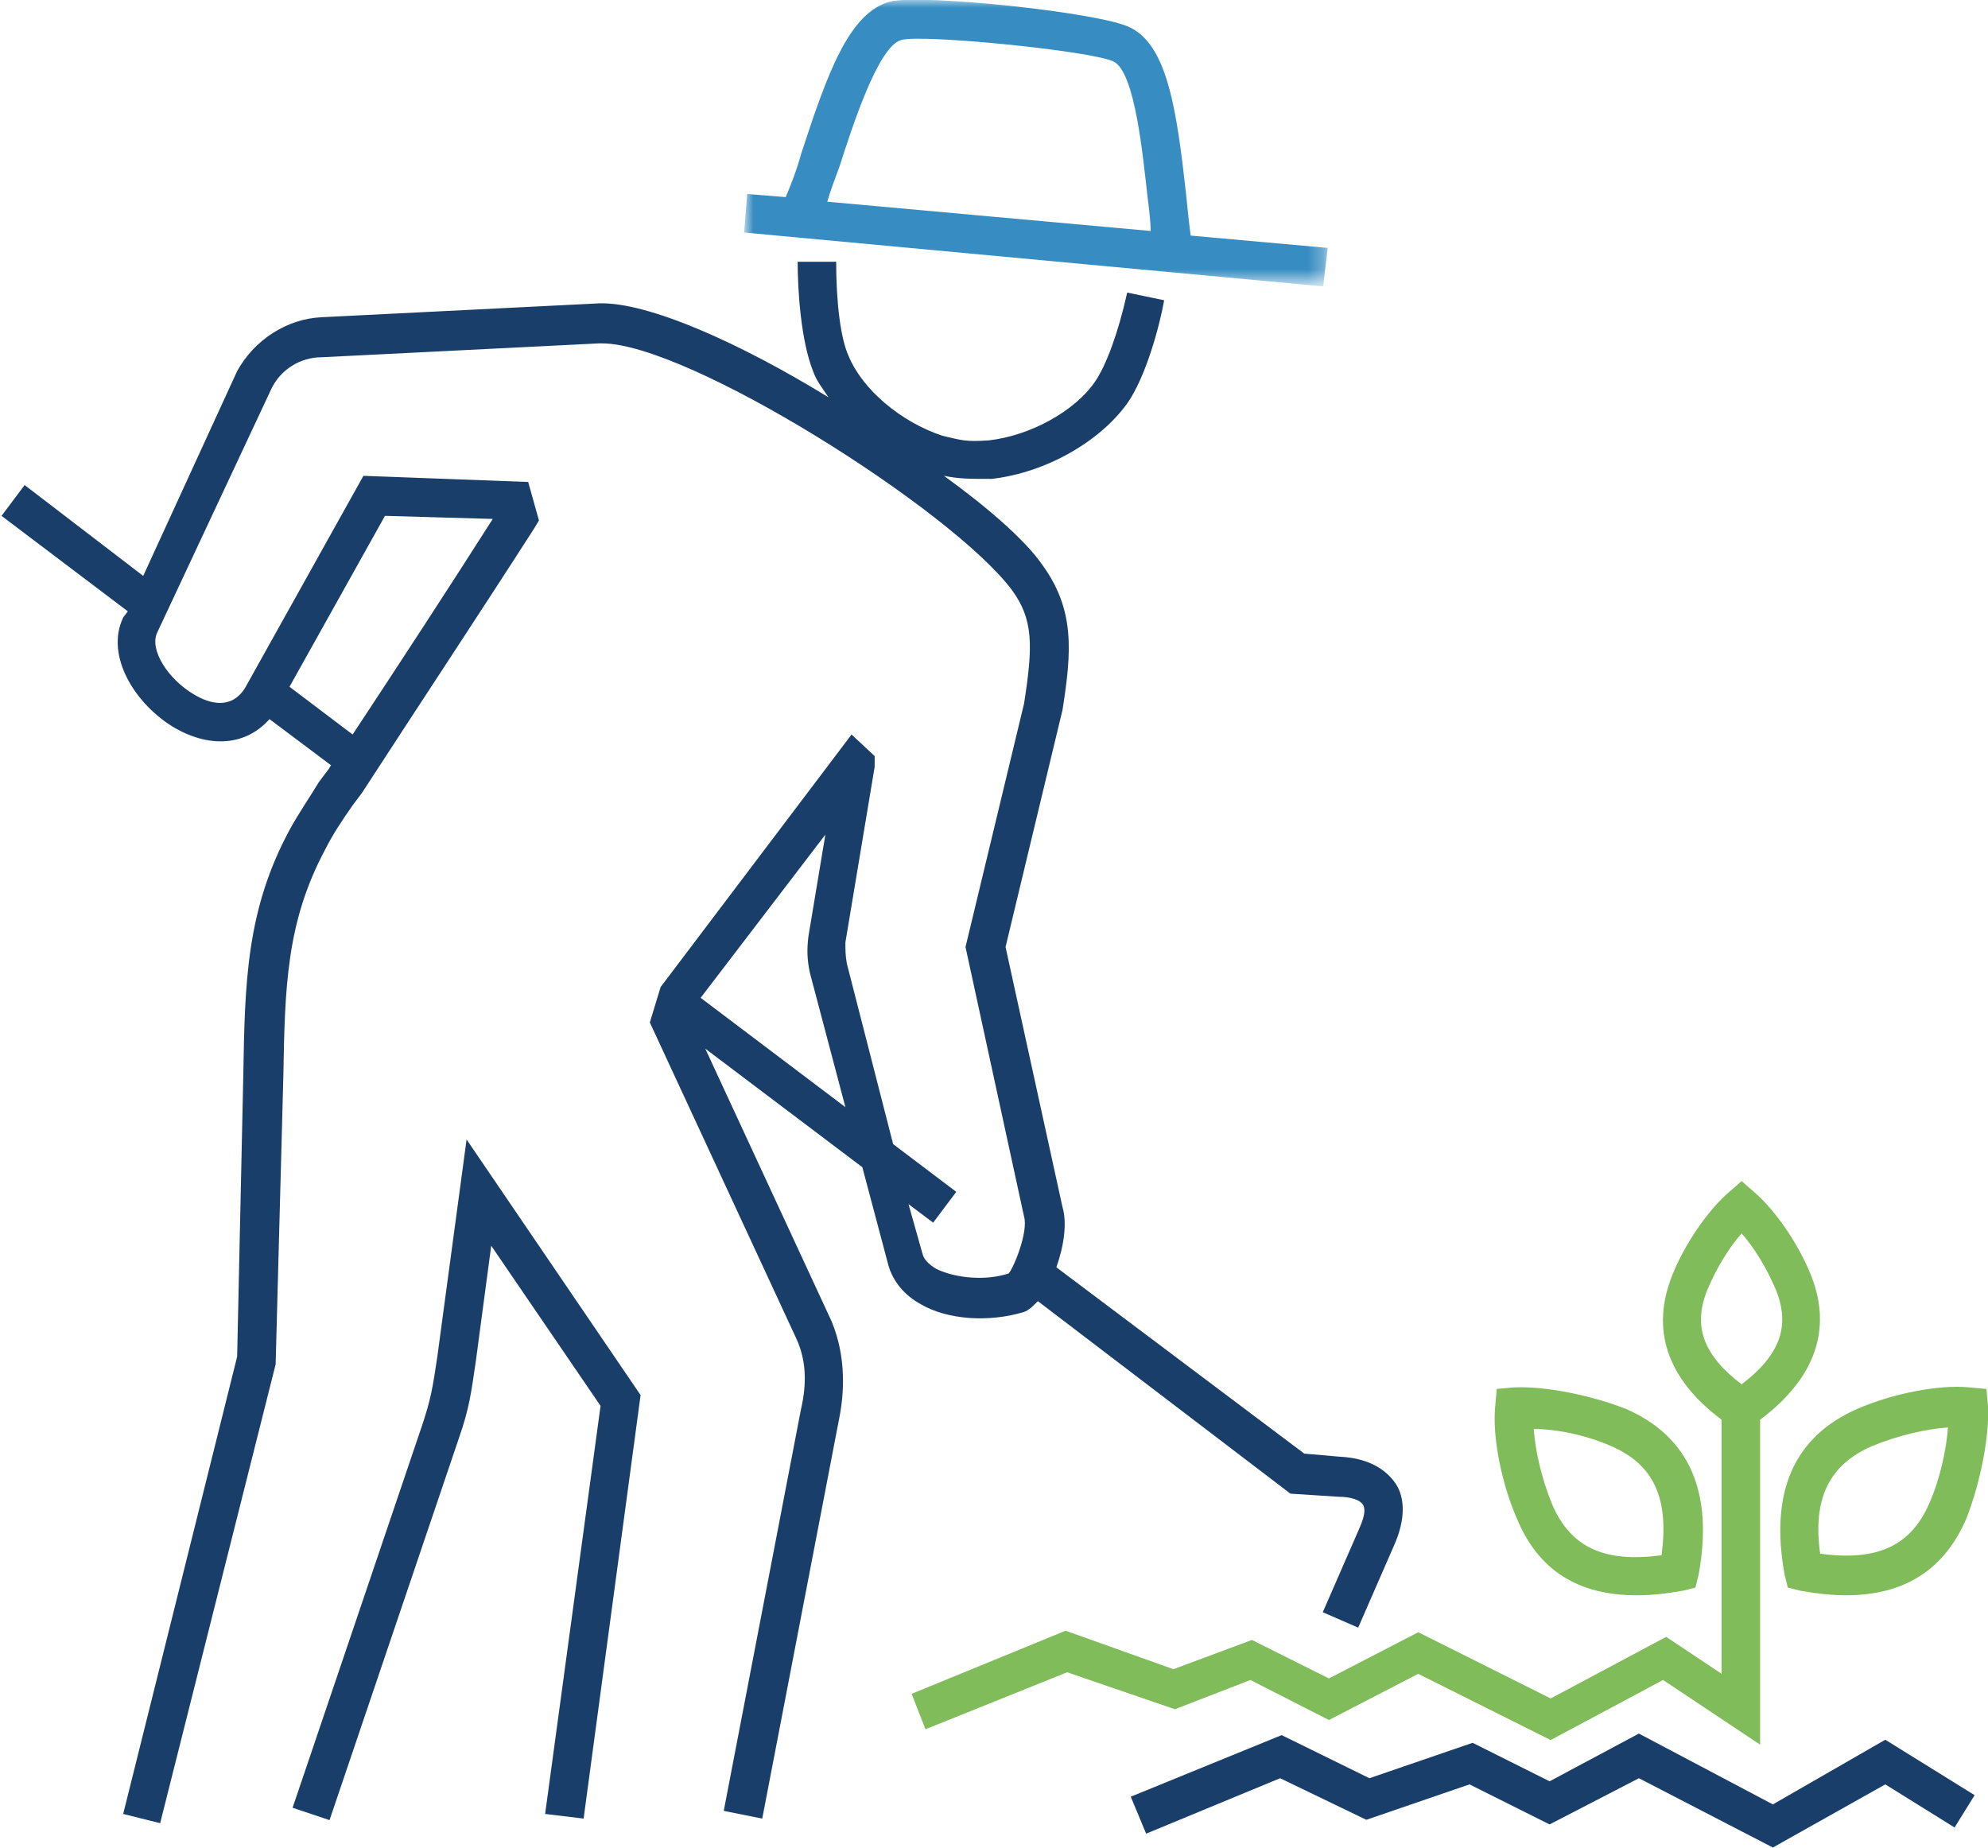
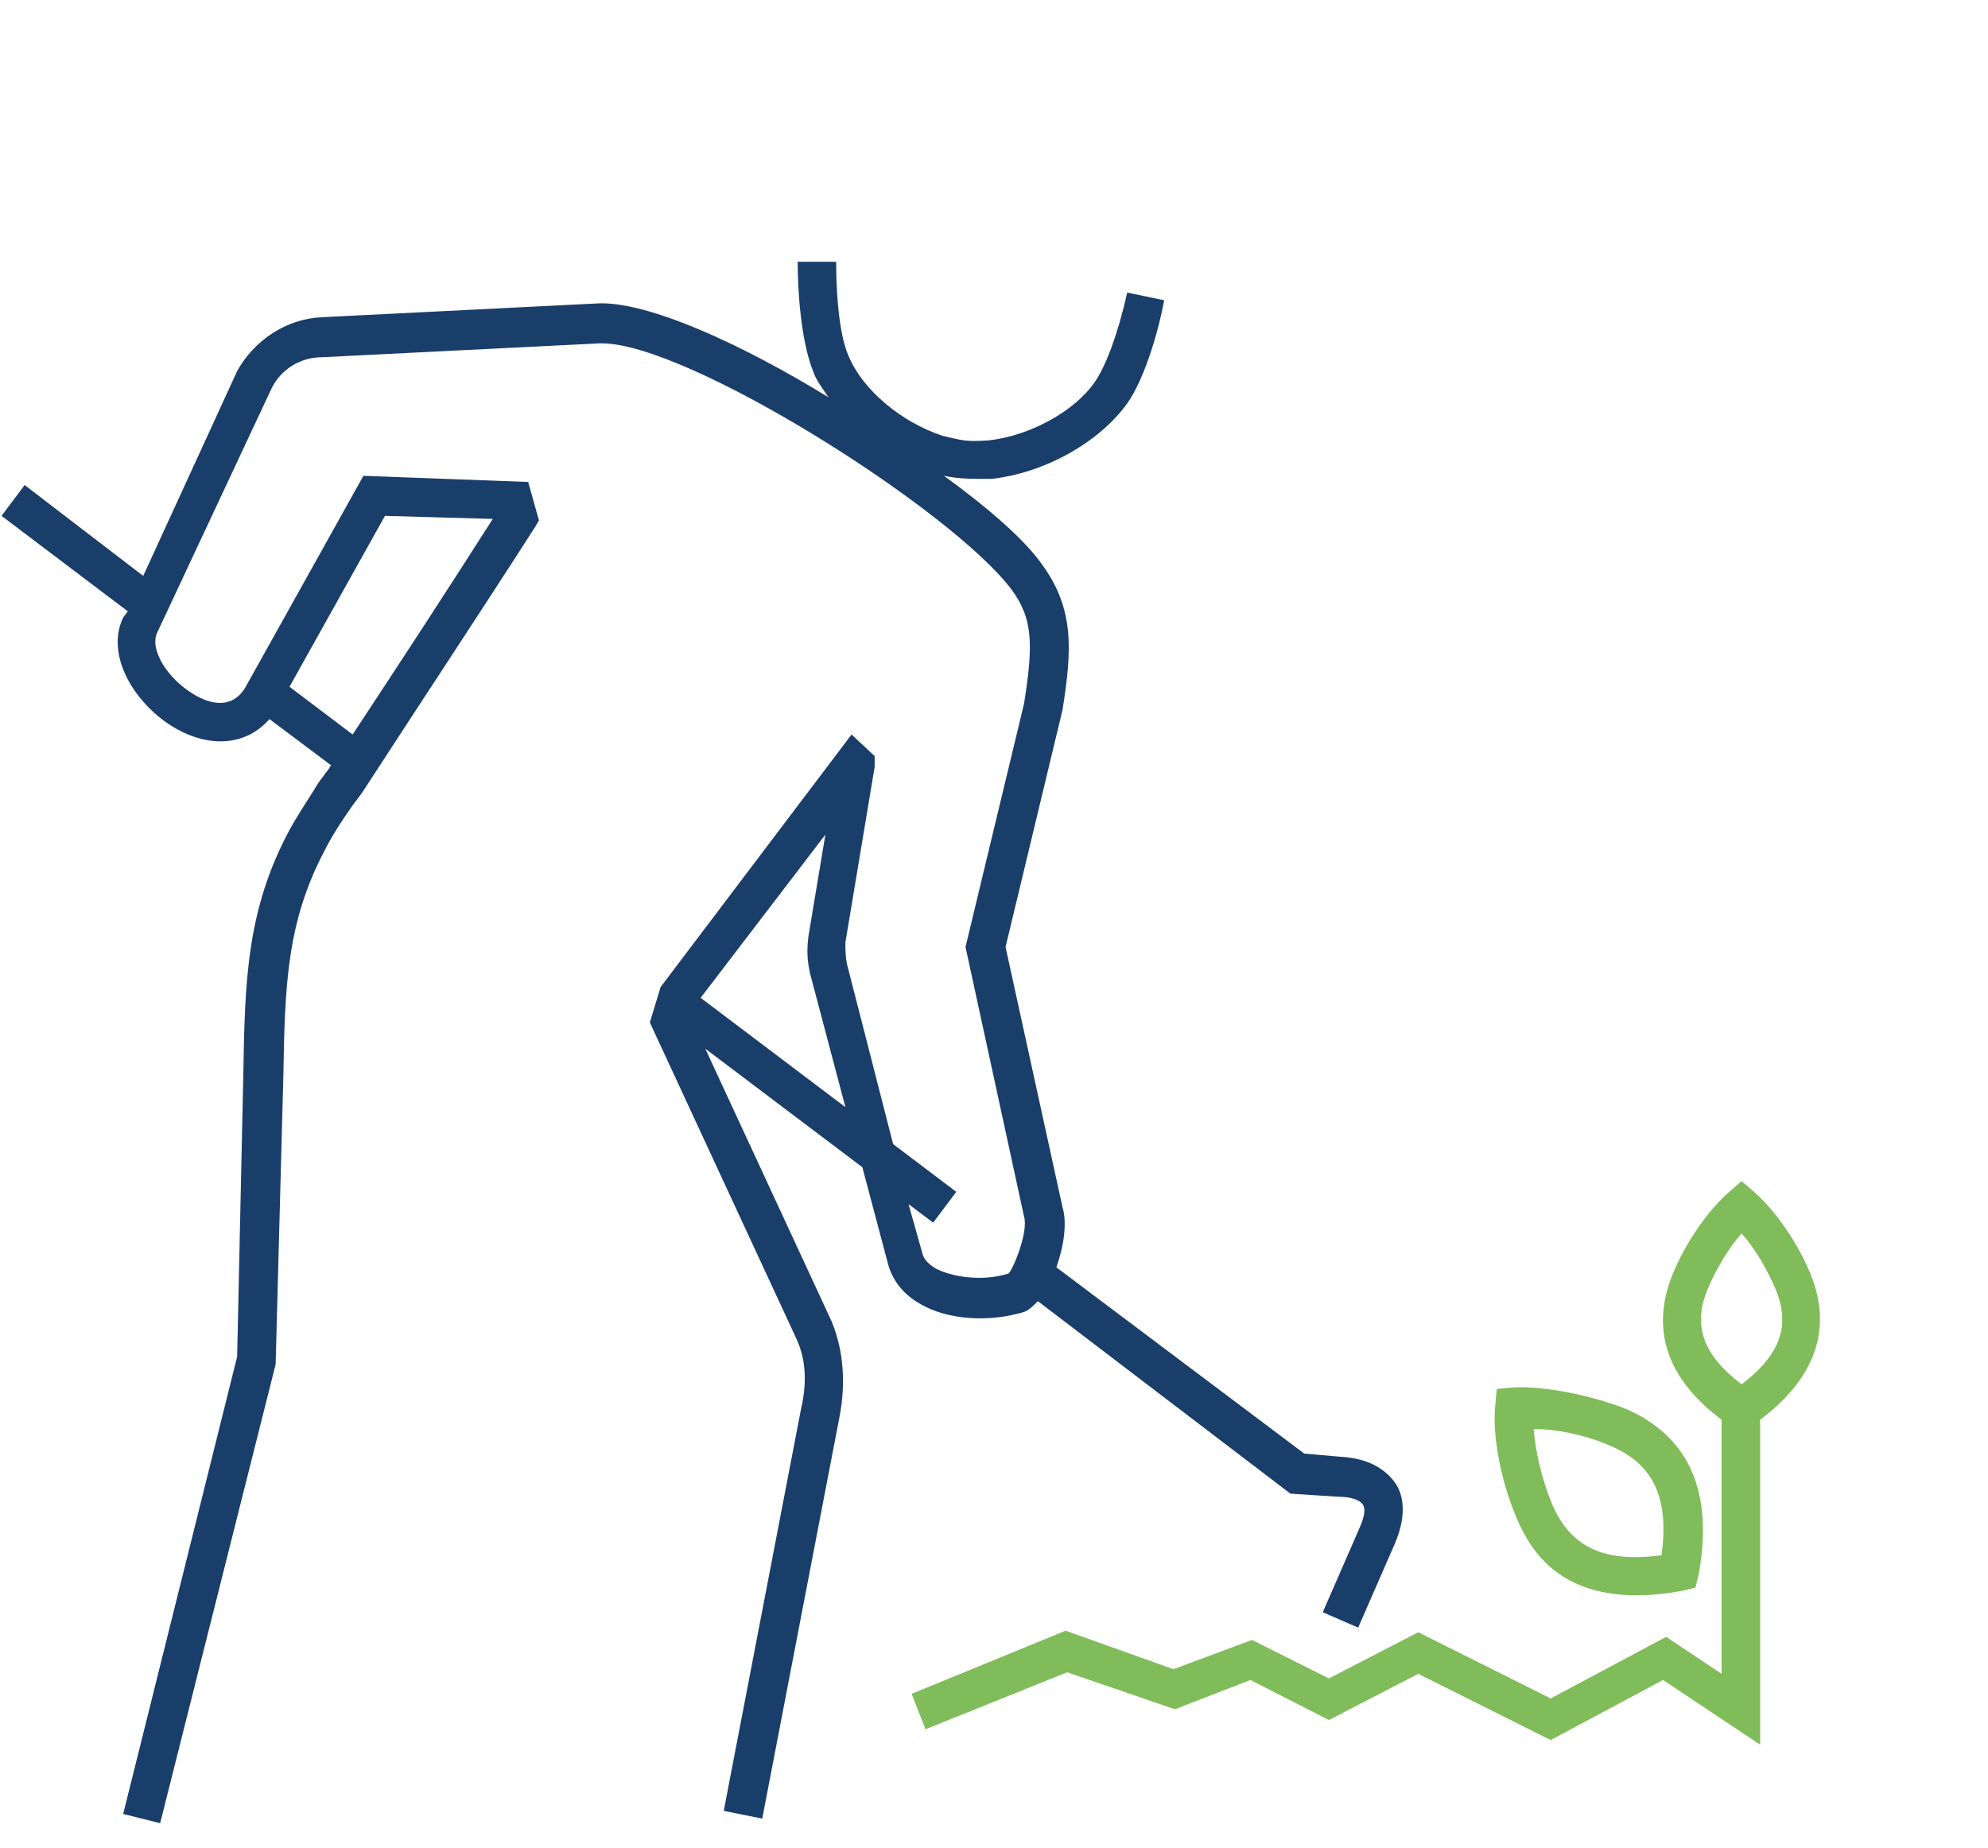
<svg xmlns="http://www.w3.org/2000/svg" version="1.1" id="Layer_1" x="0" y="0" width="129.1" height="120" viewBox="0 0 129.1 120" xml:space="preserve">
  <style type="text/css">.st0,.st1{fill-rule:evenodd;clip-rule:evenodd;fill:#1a3e6a}.st1{fill:#80bc5a}</style>
  <g id="Group-17" transform="translate(526)">
    <g id="Group-16" transform="translate(38.43 47.18)">
-       <path id="Fill-1" class="st0" d="M-463.8 68.5l-5-2.5-6.7 2.3-5.7-2.8-9.8 4 1 2.4 8.7-3.6 5.6 2.7 6.7-2.3 5.2 2.6 5.8-3 8.7 4.5 7.3-4.1 4.5 2.8 1.3-2.1-5.8-3.6-7.3 4.2-8.7-4.6z" />
-     </g>
+       </g>
  </g>
  <g id="Group-15">
    <path id="Fill-2" class="st1" d="M104.6 93.9c2.8 1.2 3.8 3.4 3.3 7.1-3.7.5-5.9-.5-7.1-3.3-.7-1.7-1.1-3.5-1.2-4.9 1.5 0 3.4.4 5 1.1m1.7 9.7c.9 0 1.9-.1 3-.3l.8-.2.2-.8c1-5.4-.6-9-4.7-10.8-2.3-.9-5.3-1.5-7.3-1.4l-1.1.1-.1 1.1c-.2 2 .4 5 1.4 7.3 1.4 3.4 4 5 7.8 5" />
-     <path id="Fill-4" class="st1" d="M121.6 93.9c1.7-.7 3.5-1.1 4.9-1.2-.1 1.4-.5 3.3-1.2 4.9-1.2 2.8-3.4 3.8-7.1 3.3-.5-3.6.6-5.8 3.4-7m-5.7 8.4l.2.8.8.2c1.1.2 2.1.3 3 .3 3.8 0 6.4-1.7 7.8-5 .9-2.3 1.5-5.3 1.4-7.3l-.1-1.1-1.1-.1c-2-.2-5 .4-7.3 1.4-4.1 1.8-5.7 5.4-4.7 10.8" />
    <path id="Fill-6" class="st0" d="M45.5 64.8l8.1-10.6-1.1 6.6c-.1.8-.1 1.5.1 2.4l2.3 8.7-9.4-7.1zM25 33.5l7 .2c-2.8 4.4-6 9.3-9.1 14l-4.1-3.1L25 33.5zm41.5 51.7c.3-.1.6-.4.9-.7L83.8 97l3.1.2c.8 0 1.4.2 1.6.5.2.3.1.8-.2 1.5l-2.4 5.5 2.3 1 2.4-5.5c.8-1.9.5-3.2 0-3.9-.5-.7-1.5-1.6-3.6-1.7l-2.3-.2-16.1-12.1c.5-1.4.7-2.9.4-3.9l-3.7-16.9L69 46.1c.6-3.8.8-6.5-1.3-9.4-1.1-1.6-3.5-3.7-6.4-5.8 1 .2 1.6.2 3.1.2 3.5-.4 7-2.4 8.8-4.9 1.2-1.7 2.1-5 2.4-6.7l-2.4-.5c-.6 2.7-1.4 4.8-2.1 5.8-1.3 1.9-4.2 3.5-6.9 3.8-1.5.1-1.7 0-3-.3-2.7-.9-5.2-3-6.1-5.2-.5-1.1-.8-3.4-.8-6.1h-2.5c0 1.8.2 5.1 1 7.1.2.6.6 1.1 1 1.7-5.7-3.5-11.7-6.2-14.9-6.1l-18 .9c-2.3.1-4.4 1.5-5.5 3.5L9.3 37.4l-7.7-5.9-1.5 2 8.2 6.2-.3.4c-1.2 2.5.8 5.7 3.4 7.2 2.3 1.3 4.6 1.1 6.1-.6l4 3c-.1.1-.1.2-.2.3l-.6.8c-.6 1-1.3 2-1.9 3.1-2.8 5.2-2.9 9.9-3 15.9l-.4 18.3L8 117.8l2.4.6 7.5-29.8.5-18.7c.1-5.8.2-10 2.7-14.7.5-1 1.1-1.9 1.8-2.9l.6-.8c3.7-5.7 7.8-11.9 11.2-17.2l.3-.5-.7-2.5-10.7-.4-7.7 13.8c-.9 1.4-2.3 1-3.3.4-1.7-1-2.9-2.9-2.4-4l7.4-15.8c.6-1.3 1.9-2.1 3.3-2.1l18-.9h.2c5.6 0 22.7 10.8 26.6 16 1.4 1.9 1.4 3.6.8 7.4l-3.8 15.8L66.5 79c.3 1-.7 3.4-1 3.7-1.5.5-3.5.3-4.7-.3-.5-.3-.8-.6-.9-1l-.9-3.2 1.6 1.2 1.5-2-4.1-3.1-3-11.7c-.1-.5-.1-.9-.1-1.4l1.9-11.4v-.7l-1.5-1.4-12.4 16.4-.7 2.3 9.5 20.5c.8 1.7.6 3.4.3 4.7l-5 26 2.5.5 5-26c.3-1.5.5-3.9-.5-6.3l-8.2-17.7L56 75.8l1.7 6.4c.3 1 1 1.9 2.1 2.5 1.7 1 4.4 1.2 6.7.5z" />
-     <path id="Fill-8" class="st0" d="M28.4 88.1c-.3 2-.4 2.7-1 4.5L19 117.4l2.4.8 8.4-24.8c.7-2 .8-3 1.1-5l1-7.5L39 91.3l-3.6 26.5 2.5.3 3.7-27.5L30.3 74l-1.9 14.1z" />
    <path id="Fill-10" class="st1" d="M110.9 83.7c.6-1.4 1.4-2.7 2.2-3.6.8.9 1.6 2.2 2.2 3.6 1 2.4.3 4.3-2.2 6.2-2.5-1.9-3.2-3.8-2.2-6.2zm-29.7 25.4l5.1 2.6 5.8-3 8.6 4.3 7.3-3.9 6.3 4.2V92.2c3.6-2.7 4.7-5.9 3.3-9.4-.8-2-2.3-4.2-3.7-5.4l-.8-.7-.8.7c-1.4 1.2-2.9 3.4-3.7 5.4-1.4 3.5-.4 6.7 3.2 9.4v16.5l-3.6-2.4-7.5 4-8.6-4.3-5.8 3-5-2.5-5.1 1.9-7-2.5-10 4.1.9 2.3 9.2-3.7 7 2.4 4.9-1.9z" />
    <g id="Group-14" transform="translate(49.123)">
      <defs>
        <filter id="Adobe_OpacityMaskFilter" filterUnits="userSpaceOnUse" x="-.7" y="0" width="37.9" height="18.6">
          <feColorMatrix type="matrix" values="1 0 0 0 0 0 1 0 0 0 0 0 1 0 0 0 0 0 1 0" />
        </filter>
      </defs>
      <mask maskUnits="userSpaceOnUse" x="-.7" y="0" width="37.9" height="18.6" id="mask-2_00000161592652664729380040000016526865100140968090_">
        <g filter="url(#Adobe_OpacityMaskFilter)">
-           <path id="path-1_00000157291816098798375580000000486139280045444010_" fill-rule="evenodd" clip-rule="evenodd" fill="#fff" d="M-.7 0h37.8v18.6H-.7z" />
-         </g>
+           </g>
      </mask>
-       <path id="Fill-12" d="M4.6 13.1c.2-.7.5-1.5.8-2.3.8-2.5 2.5-7.8 4-8.2 1.3-.4 12.4.7 13.8 1.4 1.4.7 1.9 6.2 2.2 8.8.1.8.2 1.6.2 2.2l-21-1.9zm32.5 3l-8.9-.8c-.1-.7-.2-1.7-.3-2.7-.6-5.4-1.2-9.6-3.6-10.8C22.4.8 10.7-.4 8.7.1 6 .8 4.6 4.8 2.9 10c-.3 1.1-.7 2.1-1 2.8l-2.5-.2-.2 2.5 37.6 3.5.3-2.5z" mask="url(#mask-2_00000161592652664729380040000016526865100140968090_)" fill-rule="evenodd" clip-rule="evenodd" fill="#378dc2" />
    </g>
  </g>
</svg>